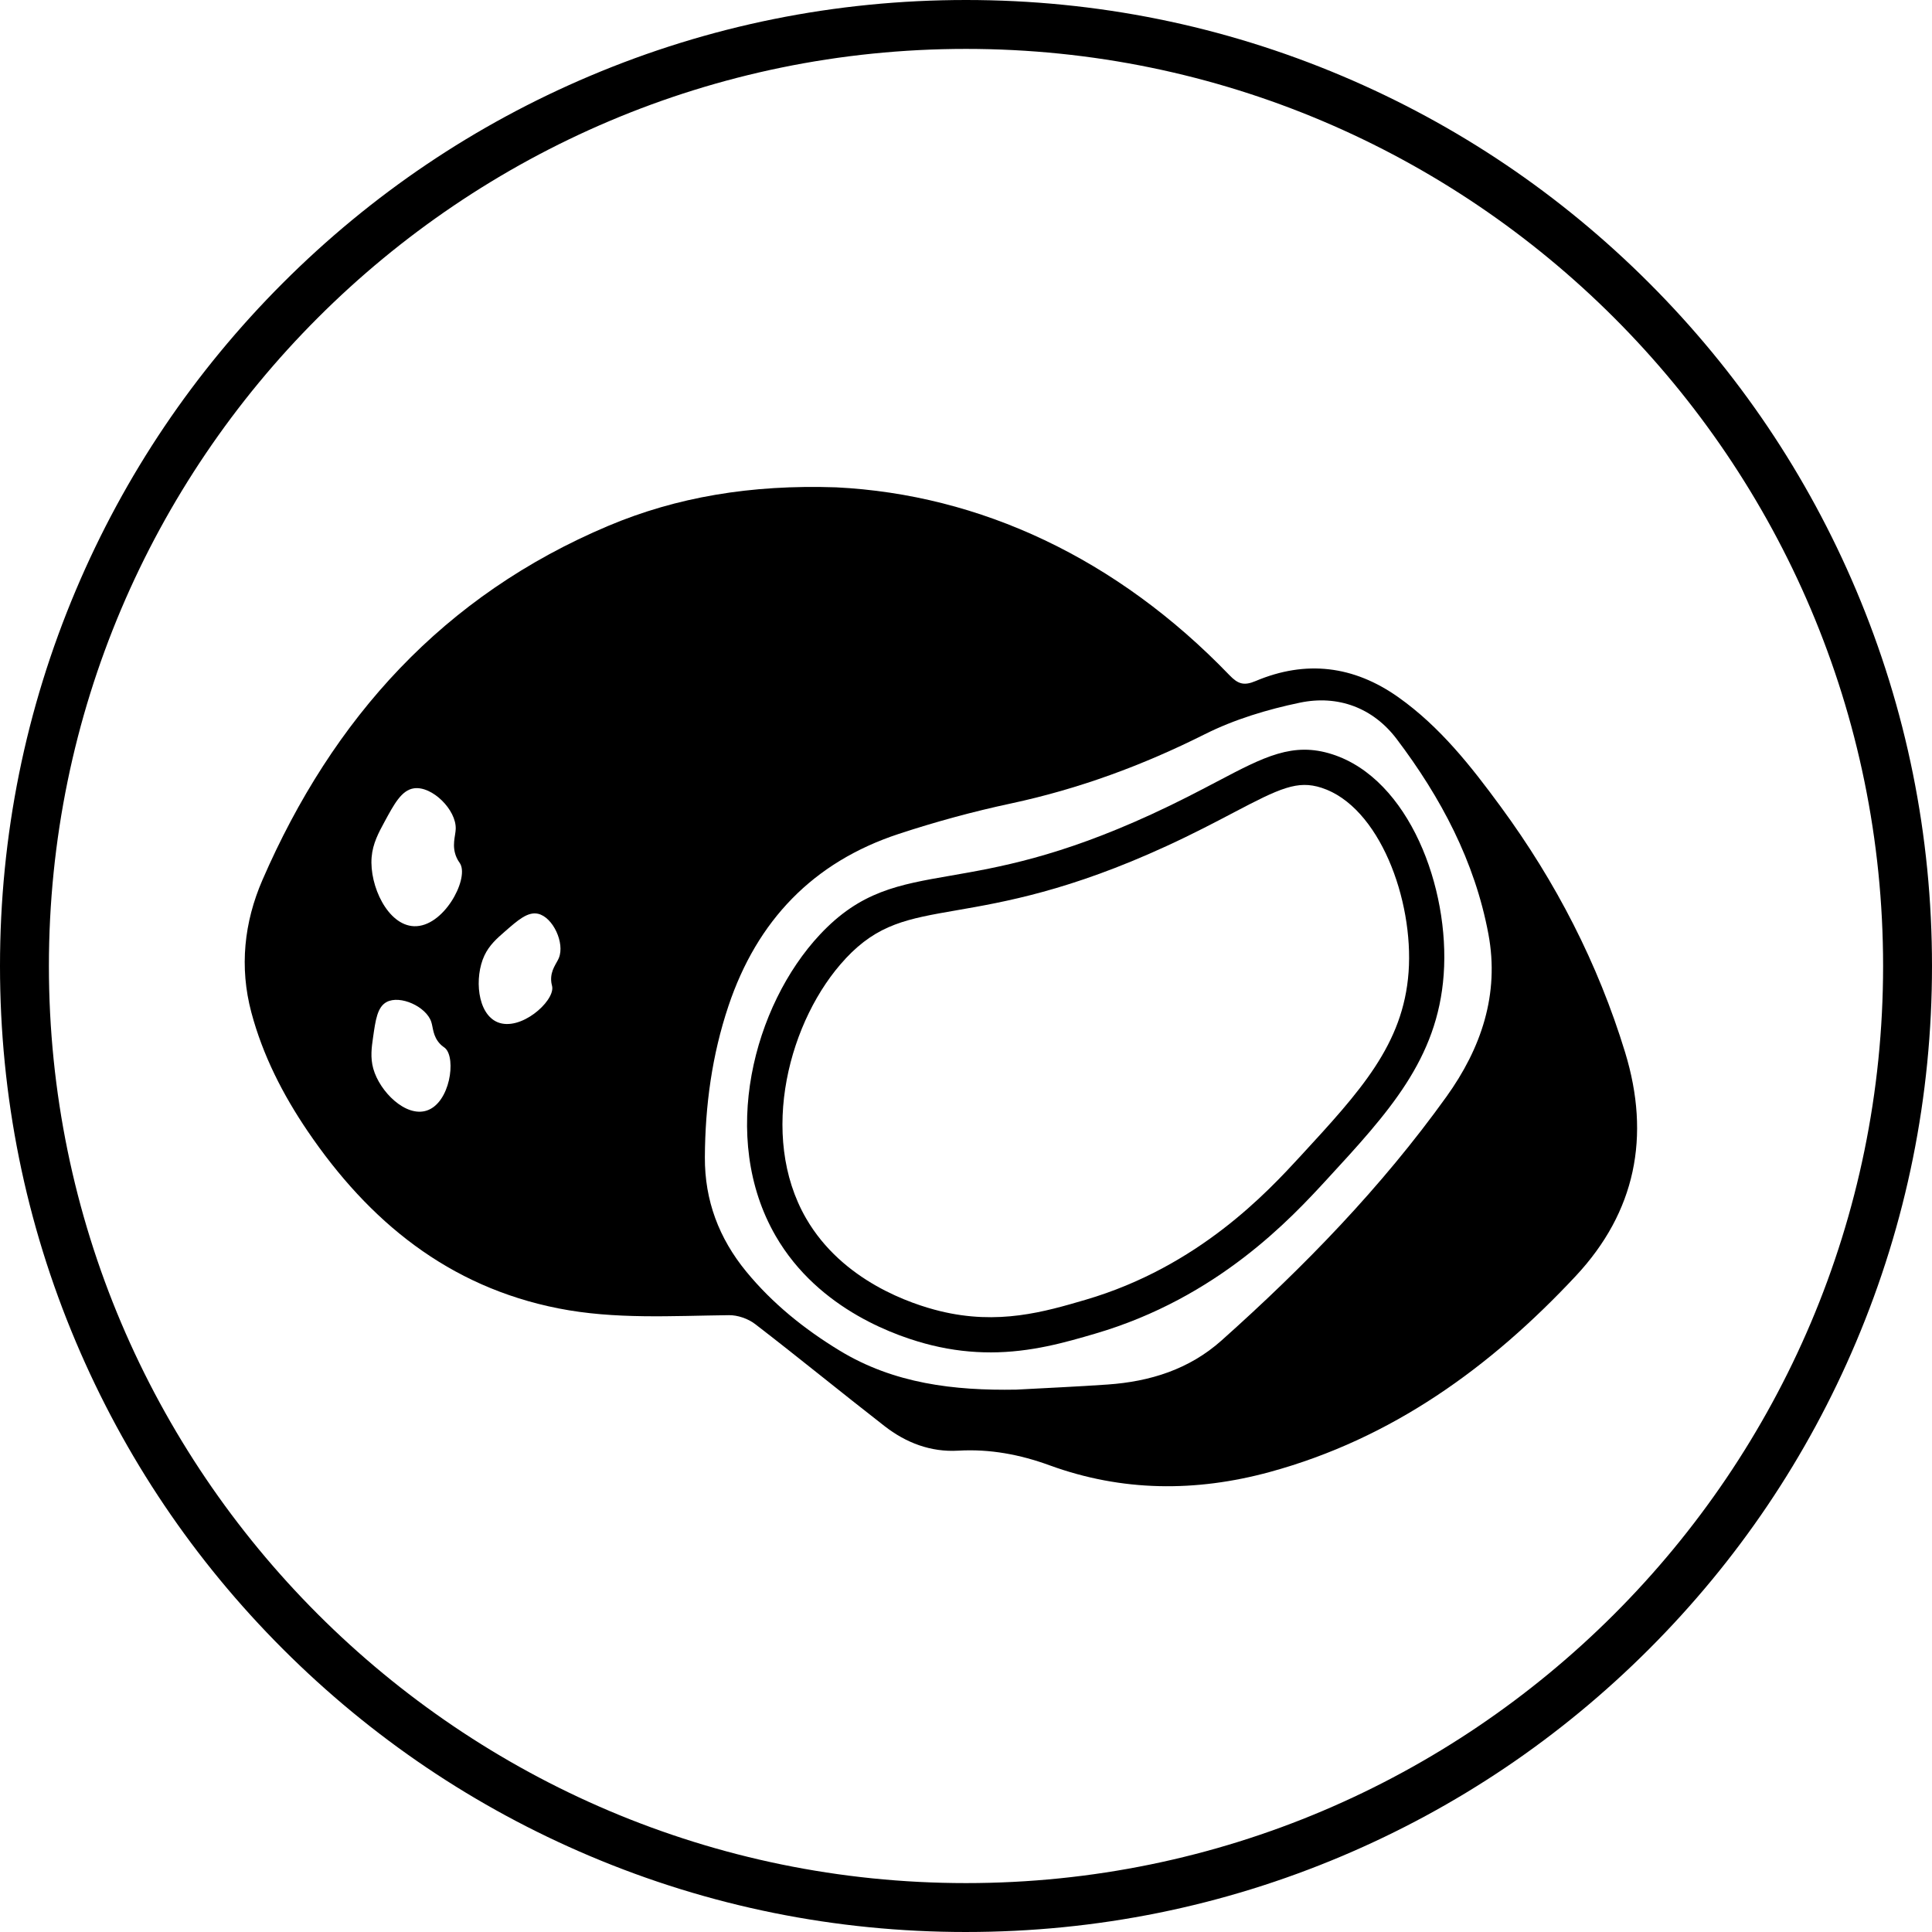
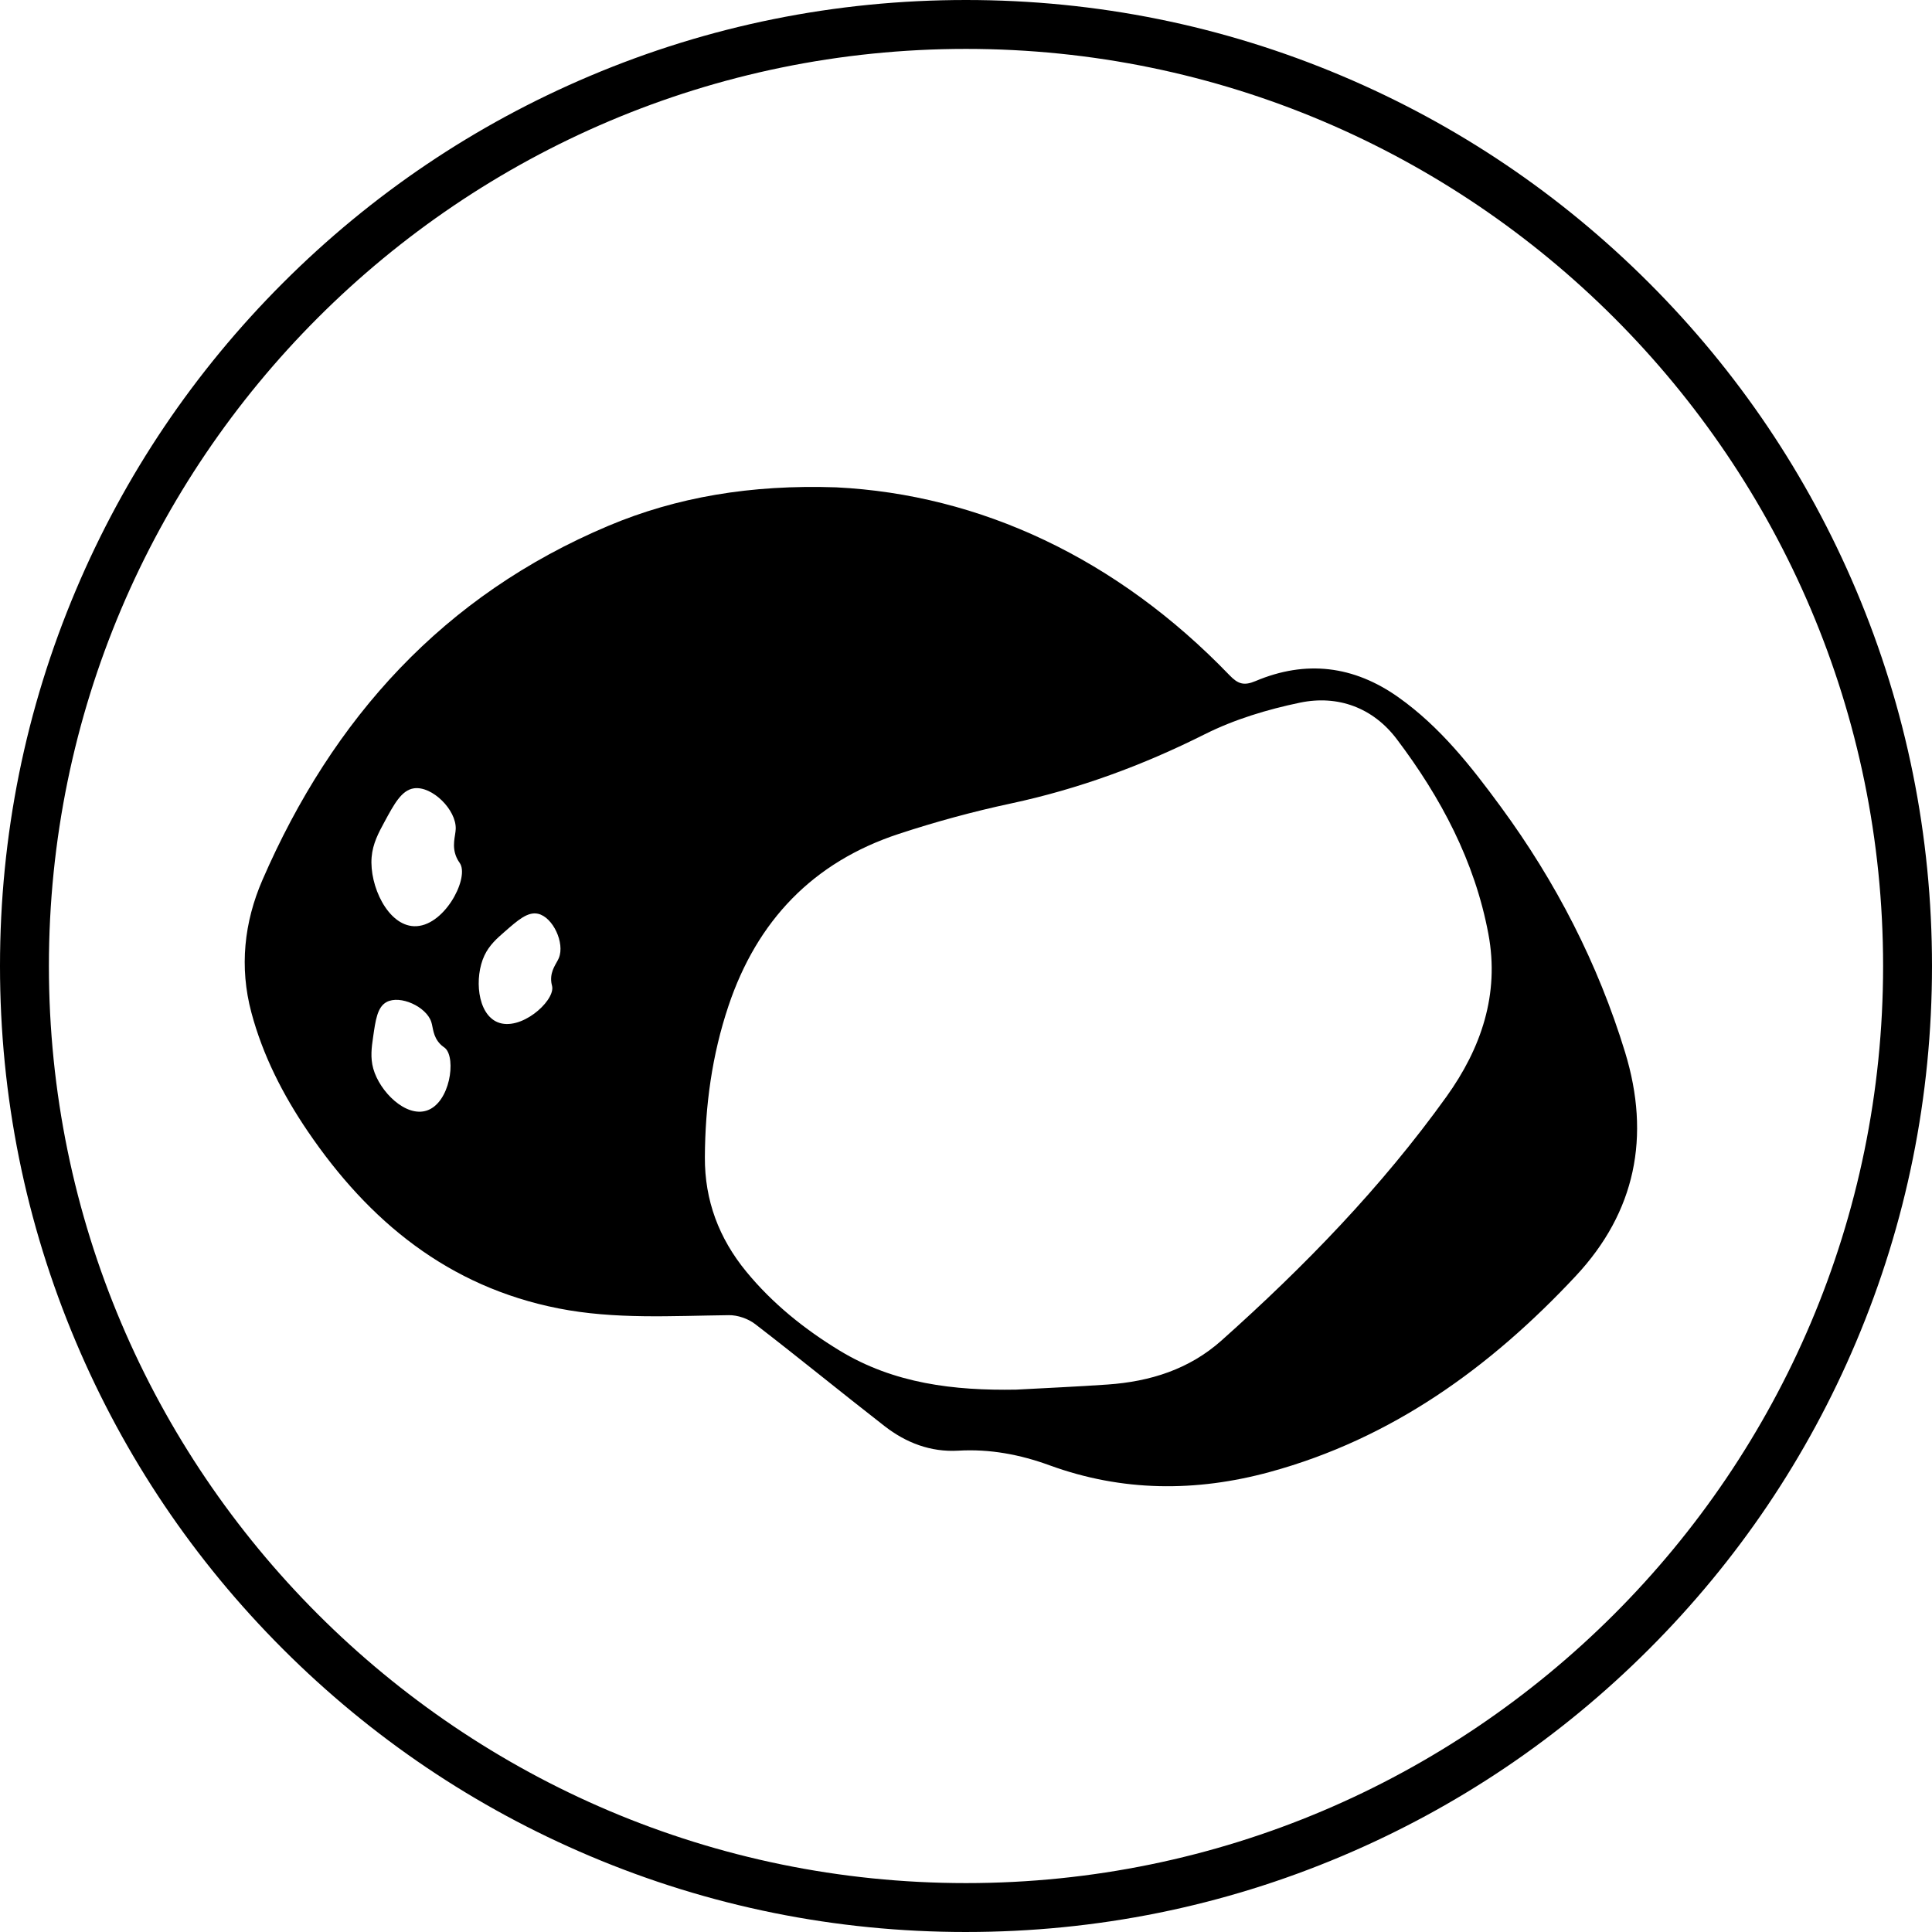
<svg xmlns="http://www.w3.org/2000/svg" height="869.2" width="869.2" viewBox="0 0 869.2 869.2" id="Capa_2">
  <defs>
    <style>.cls-1{fill:none;}</style>
  </defs>
  <g id="Capa_1-2">
-     <path d="m445.54,608.43c-8.22,0-17.01-.91-26.4-3.21-14.64-3.58-50.77-15.54-70.21-49.23-25.53-44.24-9.9-103.66,19.96-135.54h0c18.23-19.46,35.23-22.41,58.76-26.49,21.72-3.77,48.76-8.46,90.49-27.65,11.81-5.43,21.16-10.35,29.41-14.69,21.3-11.21,34.15-17.97,51.86-12.26,34.55,11.14,52.91,60.11,50.1,99.09-2.75,38.11-24.8,62.04-52.72,92.35-15.86,17.21-48.85,53.03-104.02,69.19-13.31,3.9-28.88,8.45-47.23,8.45Zm-65.1-177.16c-25.36,27.07-39.37,79.44-17.81,116.82,16.38,28.4,47.6,38.67,60.26,41.76,26.24,6.42,47.06.32,65.42-5.06,50.96-14.92,81.95-48.56,96.84-64.72,26.83-29.13,46.22-50.17,48.57-82.76,2.34-32.48-13.17-74.5-39.17-82.89-10.82-3.49-18.64.15-39.64,11.2-8.01,4.21-17.98,9.46-30.17,15.06-43.61,20.05-72.96,25.14-94.4,28.86-22.02,3.82-35.31,6.12-49.92,21.72h0Z" />
-     <path d="m628.37,332.5c-10.63-14.05-26.38-19.95-43.55-16.36-14.64,3.05-29.47,7.52-42.79,14.2-27.91,14-56.7,24.63-87.22,31.15-17.04,3.64-33.96,8.26-50.52,13.71-38.52,12.69-63.7,39.03-76.56,77.4-7.41,22.1-10.5,44.84-10.61,68.06-.1,19.45,6.36,36.51,18.65,51.47,11.83,14.4,26.13,25.87,41.96,35.5,24.48,14.88,51.53,18.06,79.45,17.57,13.73-.75,27.47-1.35,41.18-2.3,19.06-1.33,36.64-6.82,51.19-19.8,37.31-33.29,72.04-69.04,101.24-109.75,15.58-21.71,23.91-46,18.84-73.12-6.12-32.73-21.42-61.5-41.26-87.73Z" class="cls-1" />
    <path d="m731.14,473.47c-12.25-40.08-31.18-76.76-55.92-110.47-13.39-18.26-27.37-36.05-46.12-49.33-20.07-14.2-41.61-16.82-64.21-7.27-5.3,2.24-7.96,1.31-11.76-2.64-50.59-52.54-112.17-81.29-176.96-84.51-38.49-1.31-71.93,4.46-102.42,17.3-74.16,31.24-124.07,86.55-155.68,159.35-8.25,19.01-10.42,39.21-4.99,59.58,5.15,19.33,14.17,36.98,25.35,53.45,27.6,40.64,63.37,69.96,112.8,79.71,25.39,5.01,51.08,3.35,76.71,3.05,3.96-.05,8.66,1.59,11.82,4.02,19.57,15.07,38.7,30.73,58.2,45.89,9.64,7.5,20.72,11.77,33.14,11.05,14.23-.83,27.8,1.73,41.1,6.59,32.65,11.91,65.8,12.06,99,3.02,55.04-14.99,99.39-47.17,137.72-88.18,26.96-28.85,33.76-62.83,22.22-100.6Zm-539.14,26.17c-9.46,3.12-21.15-8.48-24.06-18.85-1.4-5.01-.74-9.65-.09-14.14,1.09-7.57,1.87-13.58,6.08-15.84,6.09-3.27,17.82,2.05,20.09,8.92.87,2.61.71,6.51,3.97,9.93,1.06,1.12,1.7,1.36,2.32,1.93,4.97,4.59,2.2,24.58-8.31,28.05Zm-5.72-82.94c-11.86-.43-20.13-18.22-19.09-31.02.5-6.17,3.17-11.09,5.74-15.83,4.34-8,7.7-14.4,13.34-15.19,8.15-1.13,19.06,9.67,18.76,18.28-.11,3.28-1.9,7.57.33,12.74.73,1.69,1.34,2.22,1.8,3.12,3.65,7.19-7.71,28.38-20.89,27.9Zm65.16,14.28c-1.05,2.54-3.71,5.4-3.48,10.11.08,1.54.4,2.14.5,2.98.76,6.72-14.38,20.06-24.61,15.82-9.2-3.82-10.49-20.23-5.92-29.99,2.2-4.71,5.74-7.79,9.16-10.77,5.76-5.02,10.28-9.07,14.95-8.03,6.74,1.5,12.15,13.19,9.39,19.88Zm399.35,62.36c-29.2,40.71-63.93,76.46-101.24,109.75-14.55,12.98-32.13,18.47-51.19,19.8-13.71.96-27.45,1.55-41.18,2.3-27.92.49-54.98-2.68-79.45-17.57-15.83-9.63-30.13-21.11-41.96-35.5-12.3-14.97-18.75-32.02-18.65-51.47.12-23.22,3.2-45.96,10.61-68.06,12.86-38.37,38.04-64.71,76.56-77.4,16.56-5.45,33.48-10.07,50.52-13.71,30.52-6.53,59.32-17.15,87.22-31.15,13.32-6.68,28.14-11.15,42.79-14.2,17.17-3.58,32.92,2.31,43.55,16.36,19.84,26.23,35.14,54.99,41.26,87.73,5.07,27.12-3.27,51.41-18.84,73.12Z" />
    <path d="m434.6,869.2c-58.67,0-115.58-11.49-169.17-34.16-51.75-21.89-98.23-53.23-138.14-93.13s-71.24-86.39-93.13-138.14C11.49,550.19,0,493.27,0,434.6s11.49-115.58,34.16-169.17c21.89-51.75,53.22-98.23,93.13-138.14,39.91-39.91,86.39-71.24,138.14-93.13C319.02,11.49,375.94,0,434.6,0s115.58,11.49,169.17,34.16c51.75,21.89,98.23,53.22,138.14,93.13,39.91,39.91,71.24,86.39,93.13,138.14,22.67,53.59,34.16,110.5,34.16,169.17s-11.49,115.58-34.16,169.17c-21.89,51.75-53.22,98.23-93.13,138.14s-86.39,71.24-138.14,93.13c-53.59,22.67-110.5,34.16-169.17,34.16Zm0-847.2C207.09,22,22,207.09,22,434.6s185.09,412.6,412.6,412.6,412.6-185.09,412.6-412.6S662.11,22,434.6,22Z" />
  </g>
</svg>